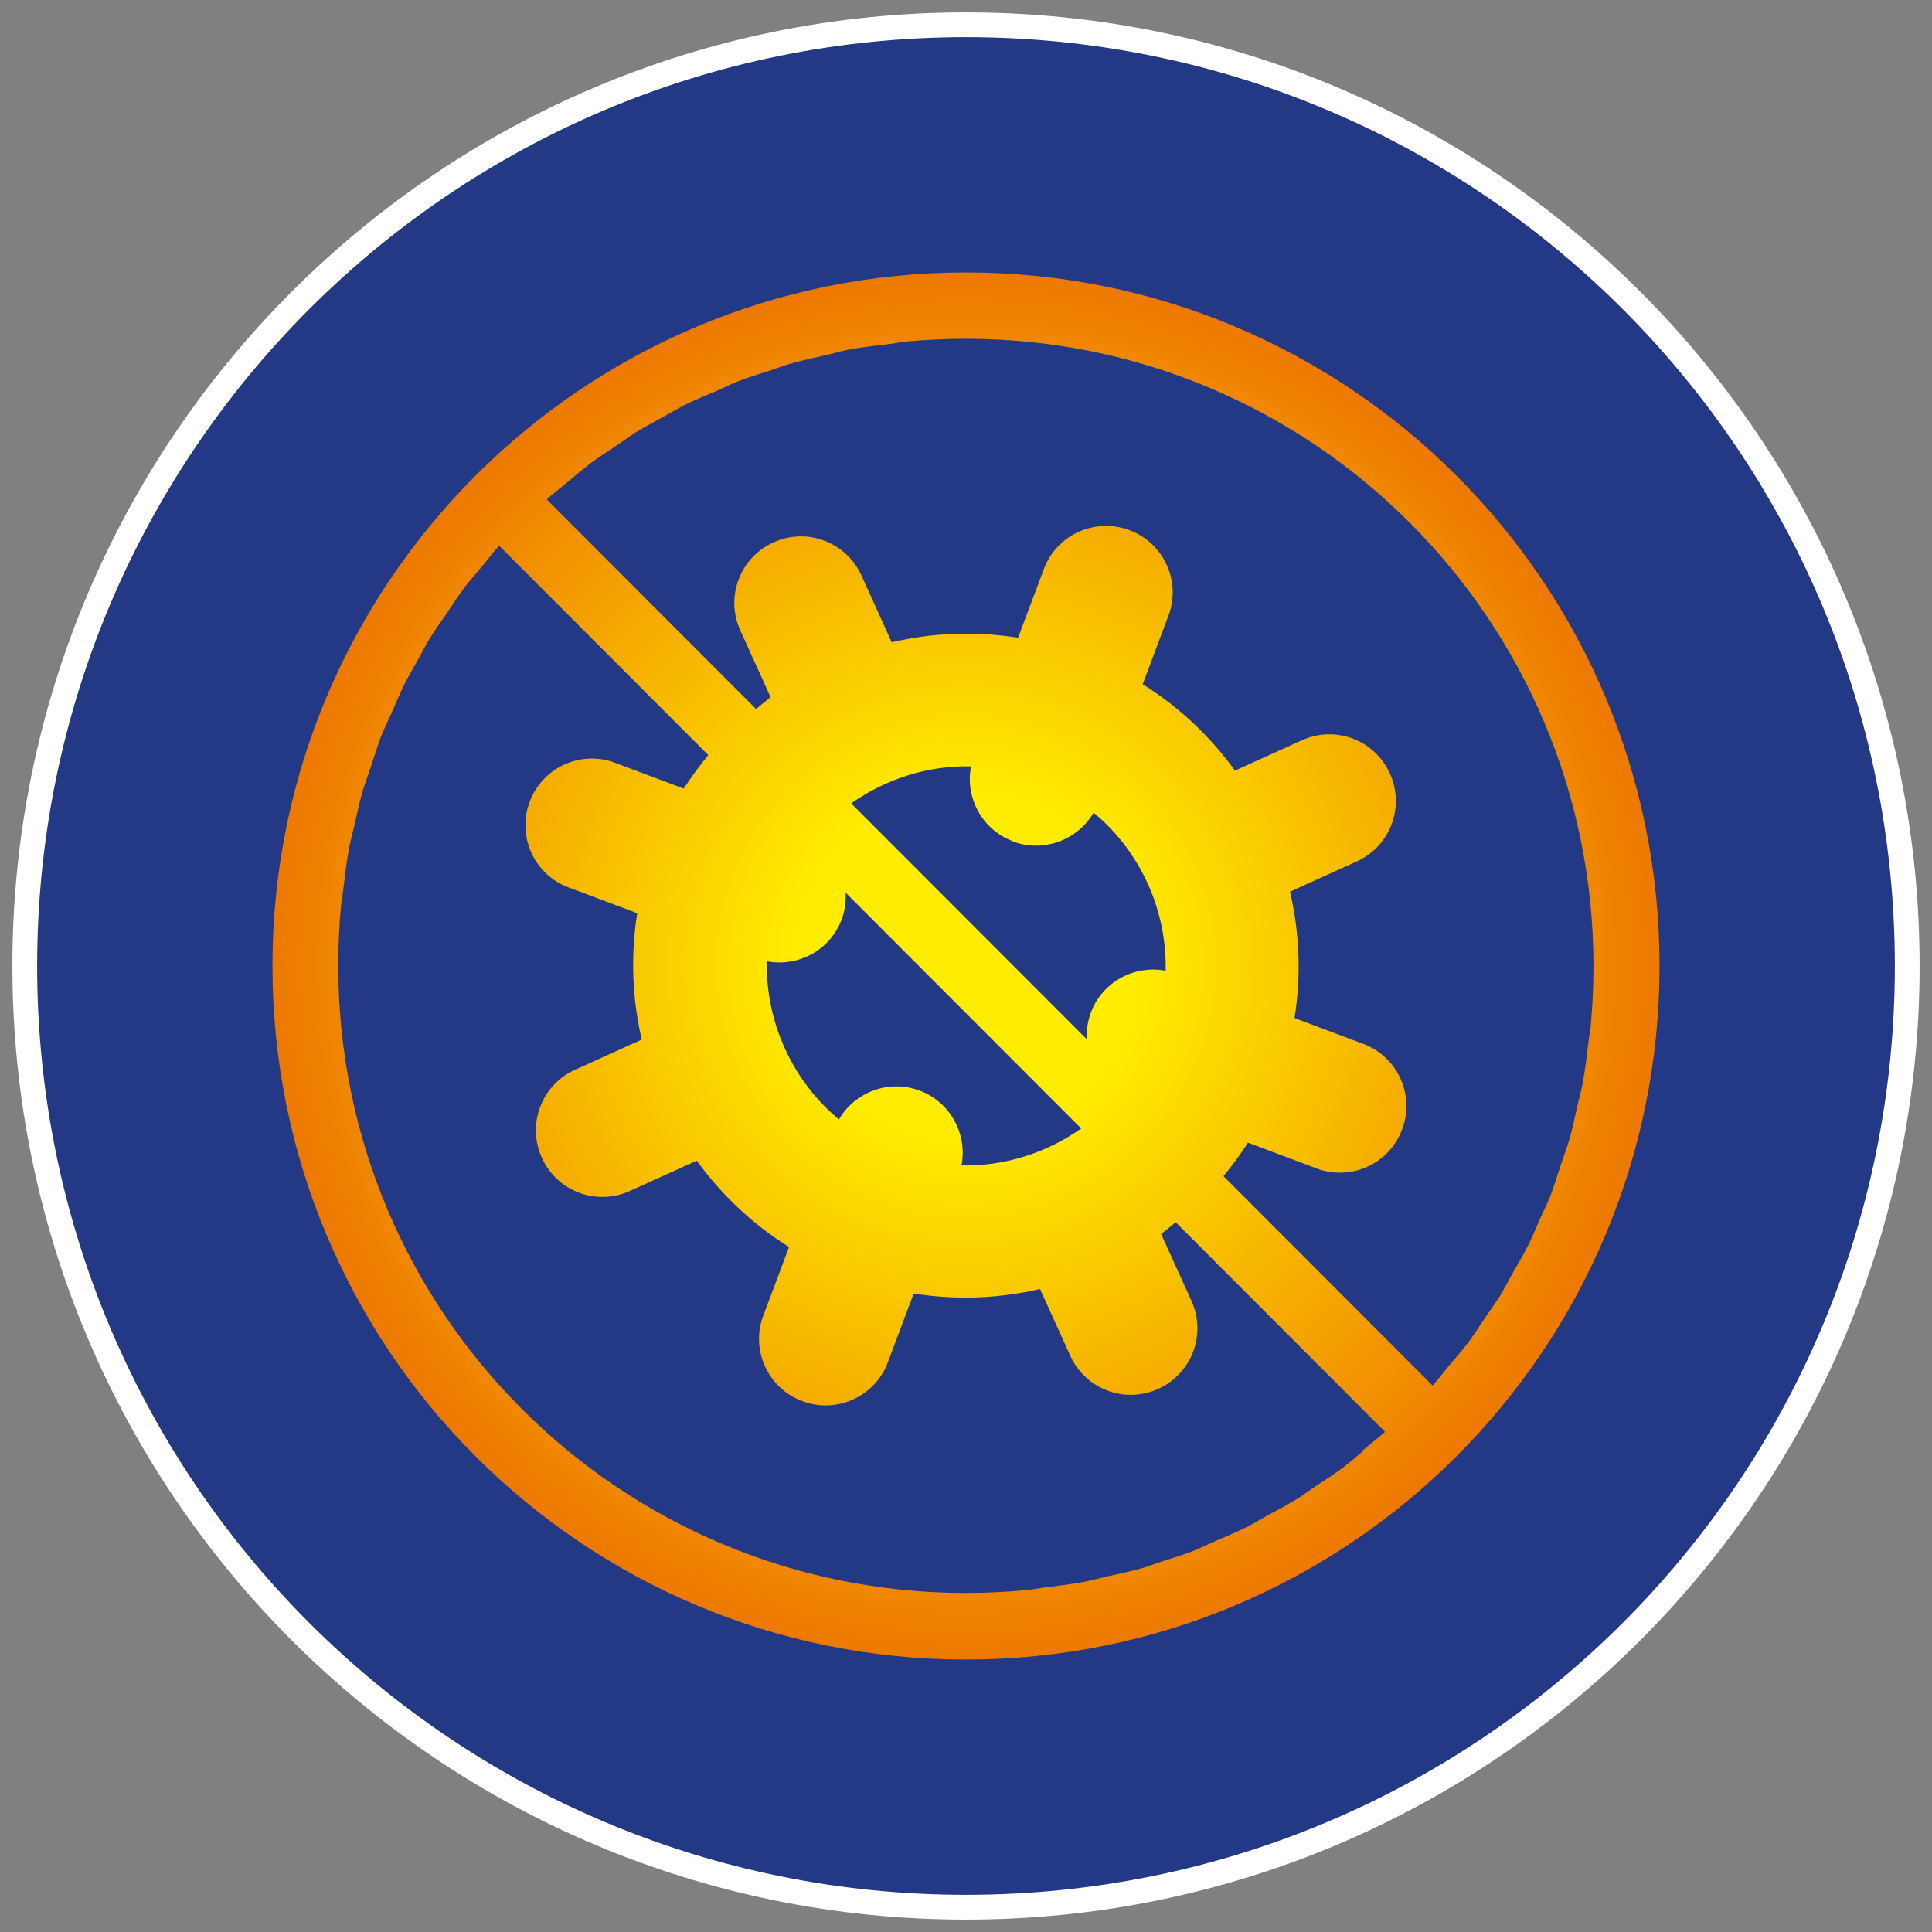
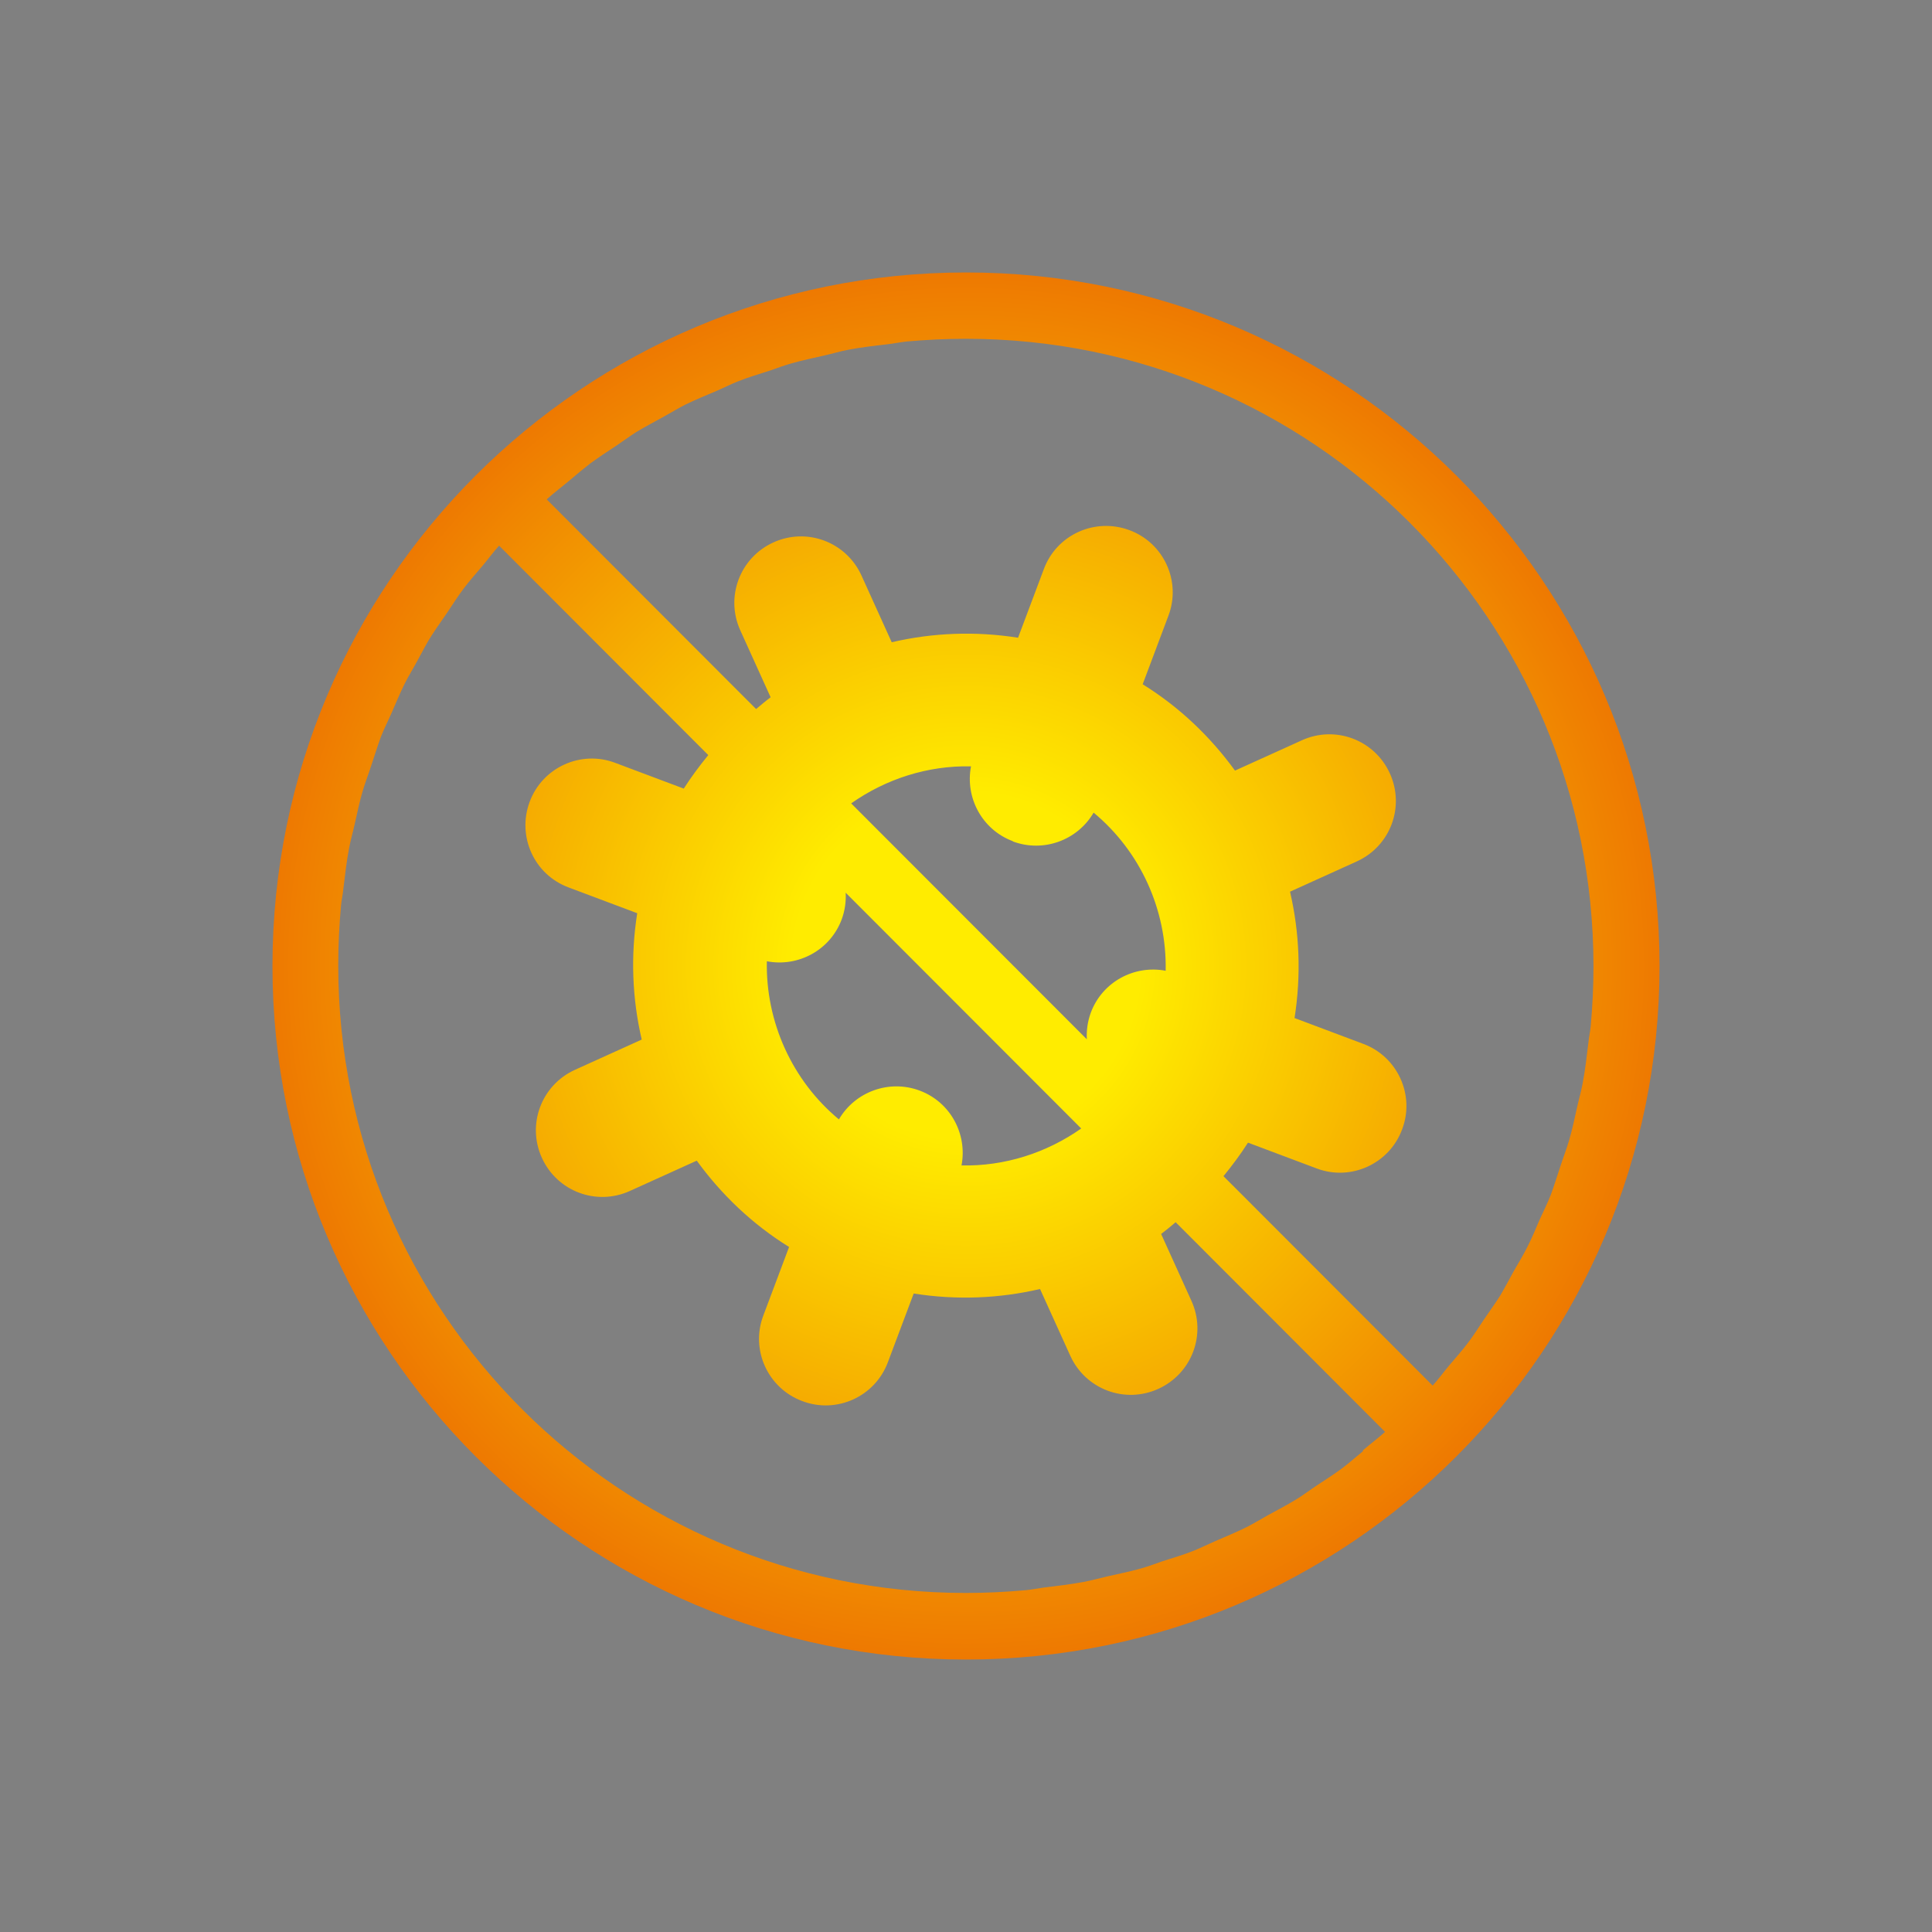
<svg xmlns="http://www.w3.org/2000/svg" fill="none" height="78" viewBox="0 0 78 78" width="78">
  <rect x="0" y="0" width="78" height="78" fill="#808080" stroke="none" />
  <radialGradient id="a" cx="39" cy="38.99" gradientUnits="userSpaceOnUse" r="28">
    <stop offset=".25" stop-color="#ffec00" />
    <stop offset="1" stop-color="#ee7901" />
  </radialGradient>
-   <path d="m39 77c20.987 0 38-17.013 38-38s-17.013-38-38-38-38 17.013-38 38 17.013 38 38 38z" fill="#243986" stroke="#fff" stroke-miterlimit="10" />
  <path d="m39 11c-15.465 0-28 12.535-28 28 0 15.465 12.535 28 28 28s28-12.535 28-28c0-15.465-12.535-28-28-28zm16.03 47.586c-.283.232-.545.465-.838.687-.323.242-.677.465-1.01.687-.293.192-.566.404-.869.586-.364.222-.747.424-1.121.626-.293.162-.566.333-.869.485-.404.202-.828.374-1.242.555-.283.121-.566.263-.859.384-.424.172-.879.303-1.313.444-.293.101-.576.212-.879.293-.434.121-.889.212-1.333.313-.313.071-.626.162-.95.222-.545.101-1.091.162-1.647.232-.232.03-.465.081-.697.101-.798.071-1.596.111-2.414.111-13.99 0-25.333-11.343-25.333-25.333 0-.818.04-1.616.111-2.414.02-.222.071-.434.091-.646.071-.576.131-1.141.242-1.707.061-.323.151-.626.222-.95.101-.444.192-.899.323-1.333.101-.343.232-.677.343-1.02.131-.394.253-.788.394-1.172.131-.333.293-.646.434-.97.162-.374.323-.758.505-1.131.162-.333.364-.646.535-.97.192-.344.364-.697.576-1.02.212-.333.445-.646.667-.98.202-.303.394-.606.616-.899.242-.323.515-.626.778-.939.222-.263.424-.545.657-.798l7.687 7.697.758.758c-.354.434-.687.879-.99 1.353l-2.768-1.04c-1.384-.525-2.939.182-3.455 1.576-.515 1.394.182 2.939 1.576 3.455l2.768 1.04c-.273 1.727-.202 3.454.182 5.101l-2.697 1.222c-1.353.616-1.95 2.202-1.333 3.556.616 1.353 2.202 1.95 3.555 1.333l2.697-1.222c.99 1.364 2.242 2.566 3.727 3.485l-1.04 2.768c-.525 1.384.182 2.939 1.576 3.455 1.384.525 2.939-.182 3.455-1.576l1.04-2.768c1.727.273 3.454.202 5.101-.182l1.222 2.697c.616 1.353 2.202 1.95 3.556 1.333 1.353-.616 1.95-2.202 1.333-3.555l-1.222-2.697c.202-.151.394-.313.586-.475l.778.778 7.677 7.687c-.293.263-.606.495-.899.748zm-14.141-24.616c1.242.465 2.616-.051 3.263-1.162 1.889 1.566 2.96 3.929 2.909 6.384-1.263-.242-2.555.445-3.02 1.687-.131.353-.182.727-.162 1.081l-9.515-9.525c1.404-.99 3.101-1.535 4.838-1.495-.242 1.263.445 2.556 1.687 3.02zm2.768 11.586c-1.404.99-3.101 1.535-4.838 1.495.242-1.263-.445-2.555-1.687-3.02-1.242-.465-2.616.051-3.263 1.162-1.889-1.566-2.96-3.939-2.909-6.384 1.263.242 2.556-.445 3.02-1.687.131-.353.182-.727.162-1.081l9.515 9.525zm20.475-3.495c-.071.576-.131 1.141-.242 1.707-.061.323-.151.626-.222.95-.101.444-.192.899-.323 1.333-.101.344-.232.677-.343 1.02-.131.394-.253.788-.394 1.172-.131.333-.293.657-.445.99-.162.374-.313.748-.495 1.101-.172.344-.364.657-.556.99-.182.333-.364.677-.555 1-.212.333-.445.646-.667.98-.202.303-.394.606-.616.899-.242.323-.515.626-.778.939-.222.263-.424.545-.656.798l-7.687-7.697-.758-.757c.354-.434.687-.879.99-1.354l2.768 1.04c1.384.525 2.939-.182 3.455-1.576.525-1.384-.182-2.939-1.576-3.455l-2.768-1.04c.273-1.727.202-3.454-.182-5.101l2.697-1.222c1.353-.616 1.95-2.202 1.333-3.556-.616-1.353-2.202-1.95-3.555-1.333l-2.697 1.222c-.99-1.364-2.242-2.566-3.727-3.485l1.04-2.768c.525-1.384-.182-2.939-1.576-3.455-1.394-.515-2.939.182-3.455 1.576l-1.04 2.768c-1.727-.273-3.454-.202-5.101.182l-1.222-2.697c-.616-1.353-2.202-1.95-3.556-1.333-1.353.616-1.95 2.202-1.333 3.555l1.222 2.697c-.202.151-.394.313-.586.475l-.778-.778-7.677-7.687c.303-.273.626-.515.939-.778.263-.222.525-.444.798-.656.343-.253.697-.485 1.05-.717.273-.182.545-.384.828-.566.384-.232.778-.434 1.172-.656.273-.151.535-.313.818-.455.414-.202.838-.374 1.263-.555.283-.121.556-.263.838-.374.424-.172.879-.303 1.313-.444.293-.101.576-.212.879-.293.424-.121.869-.212 1.303-.313.323-.071.646-.172.97-.232.525-.101 1.061-.162 1.586-.222.253-.03.505-.081.758-.111.798-.071 1.596-.111 2.414-.111 13.99 0 25.333 11.343 25.333 25.333 0 .818-.04 1.616-.111 2.414-.02.222-.071.434-.091.646z" fill="url(#a)" />
</svg>